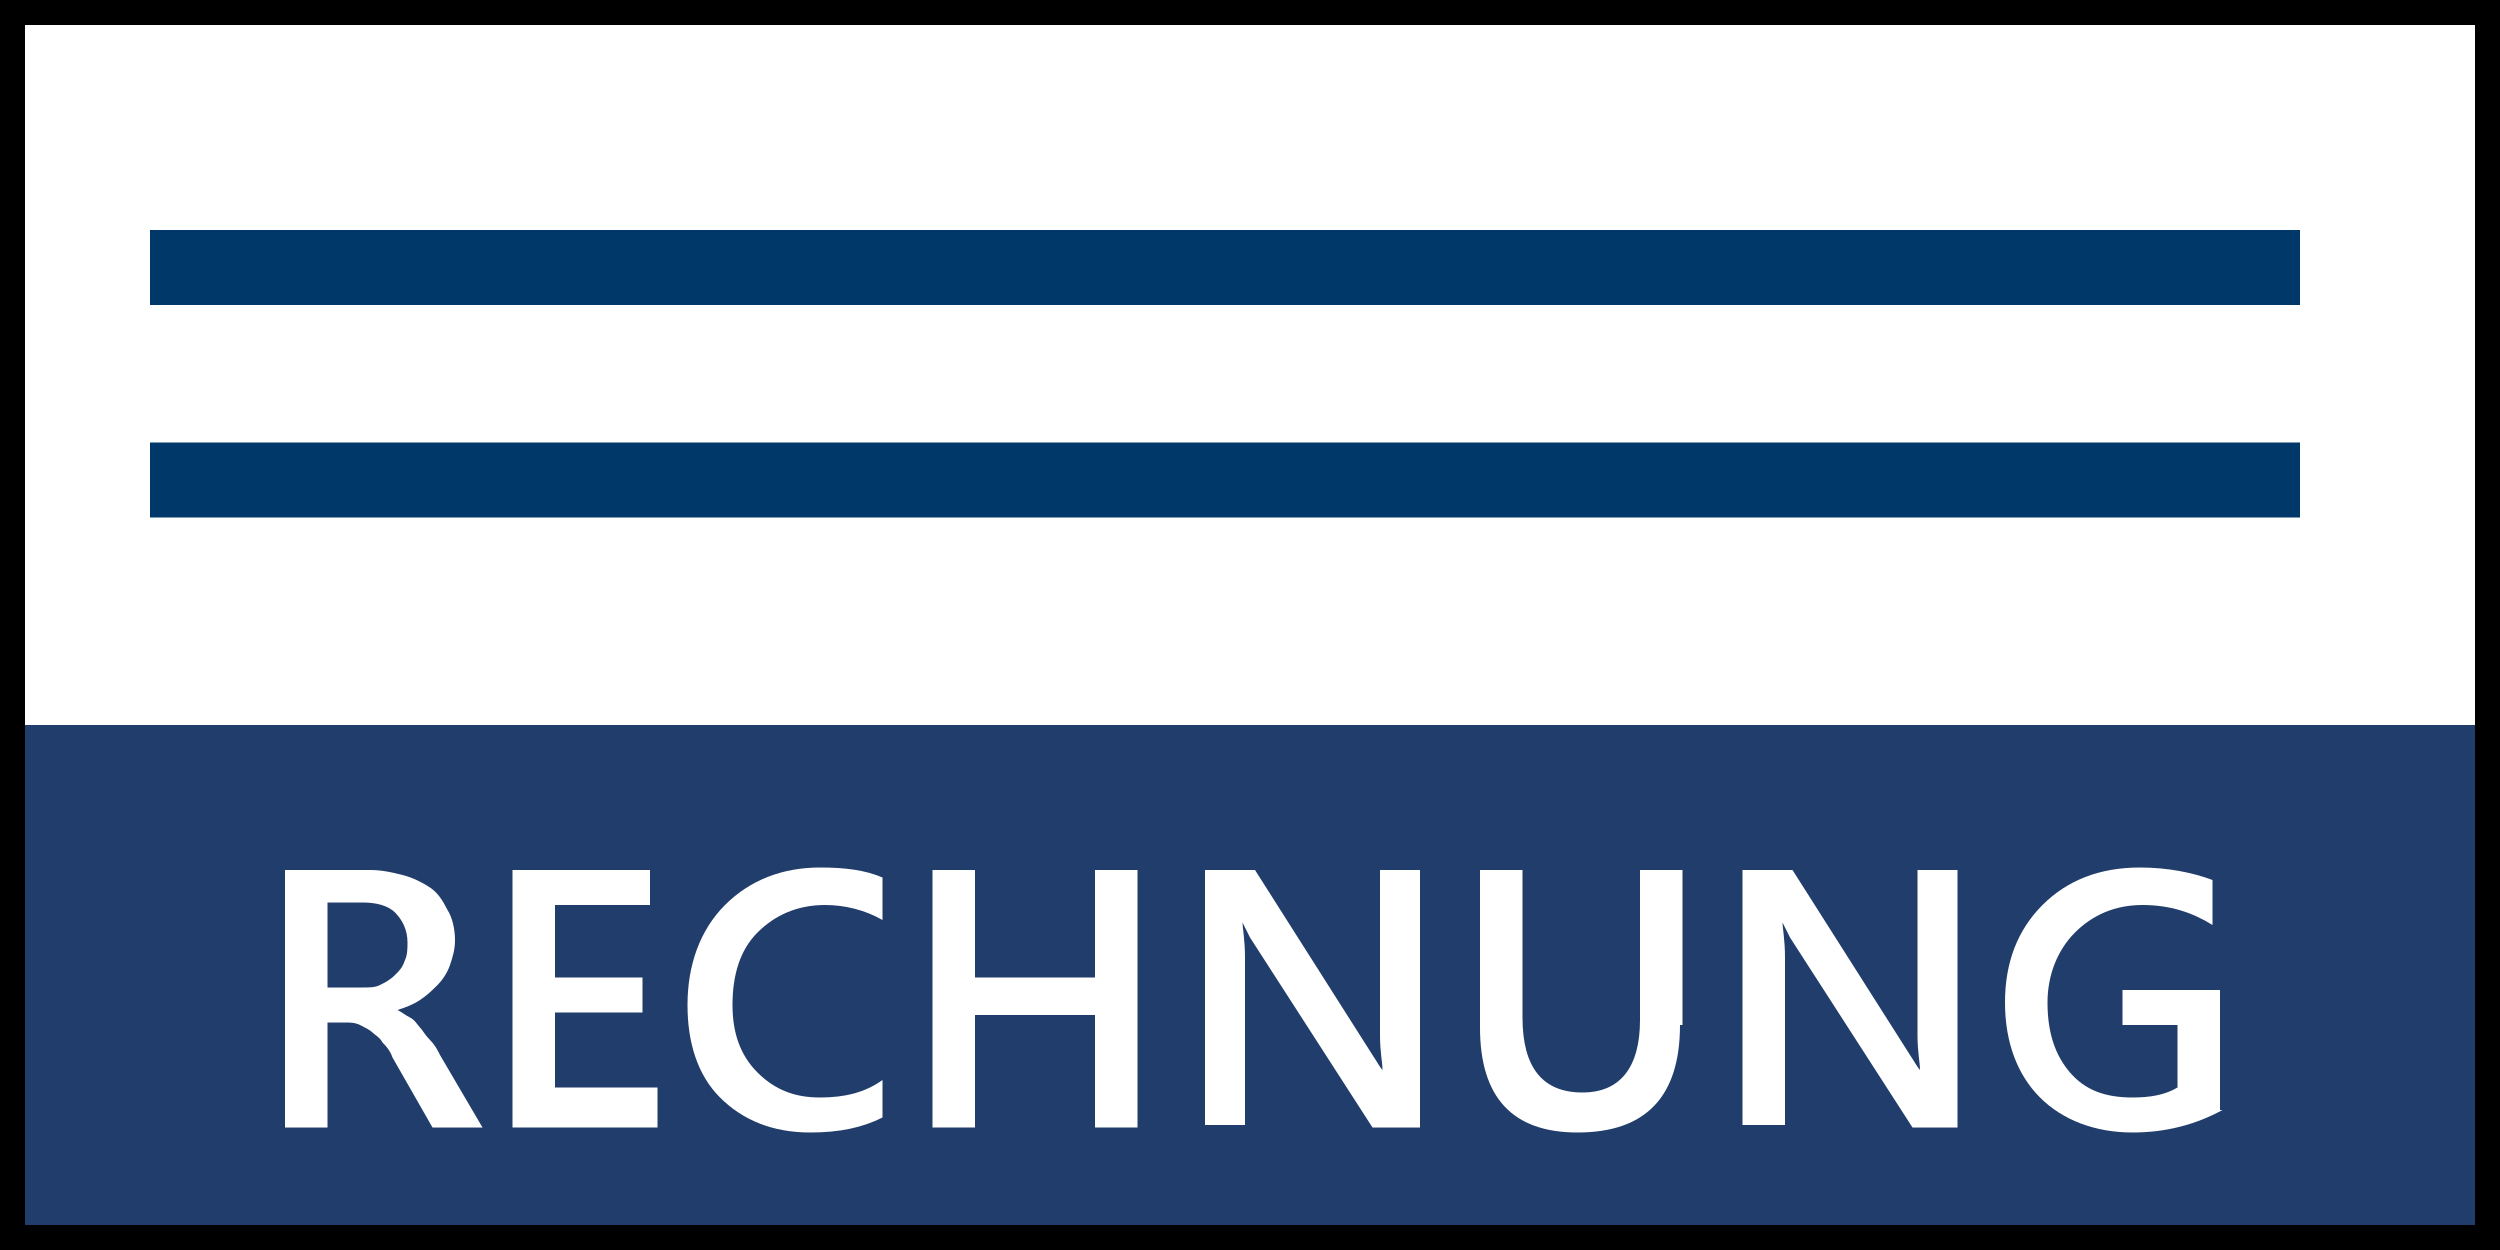
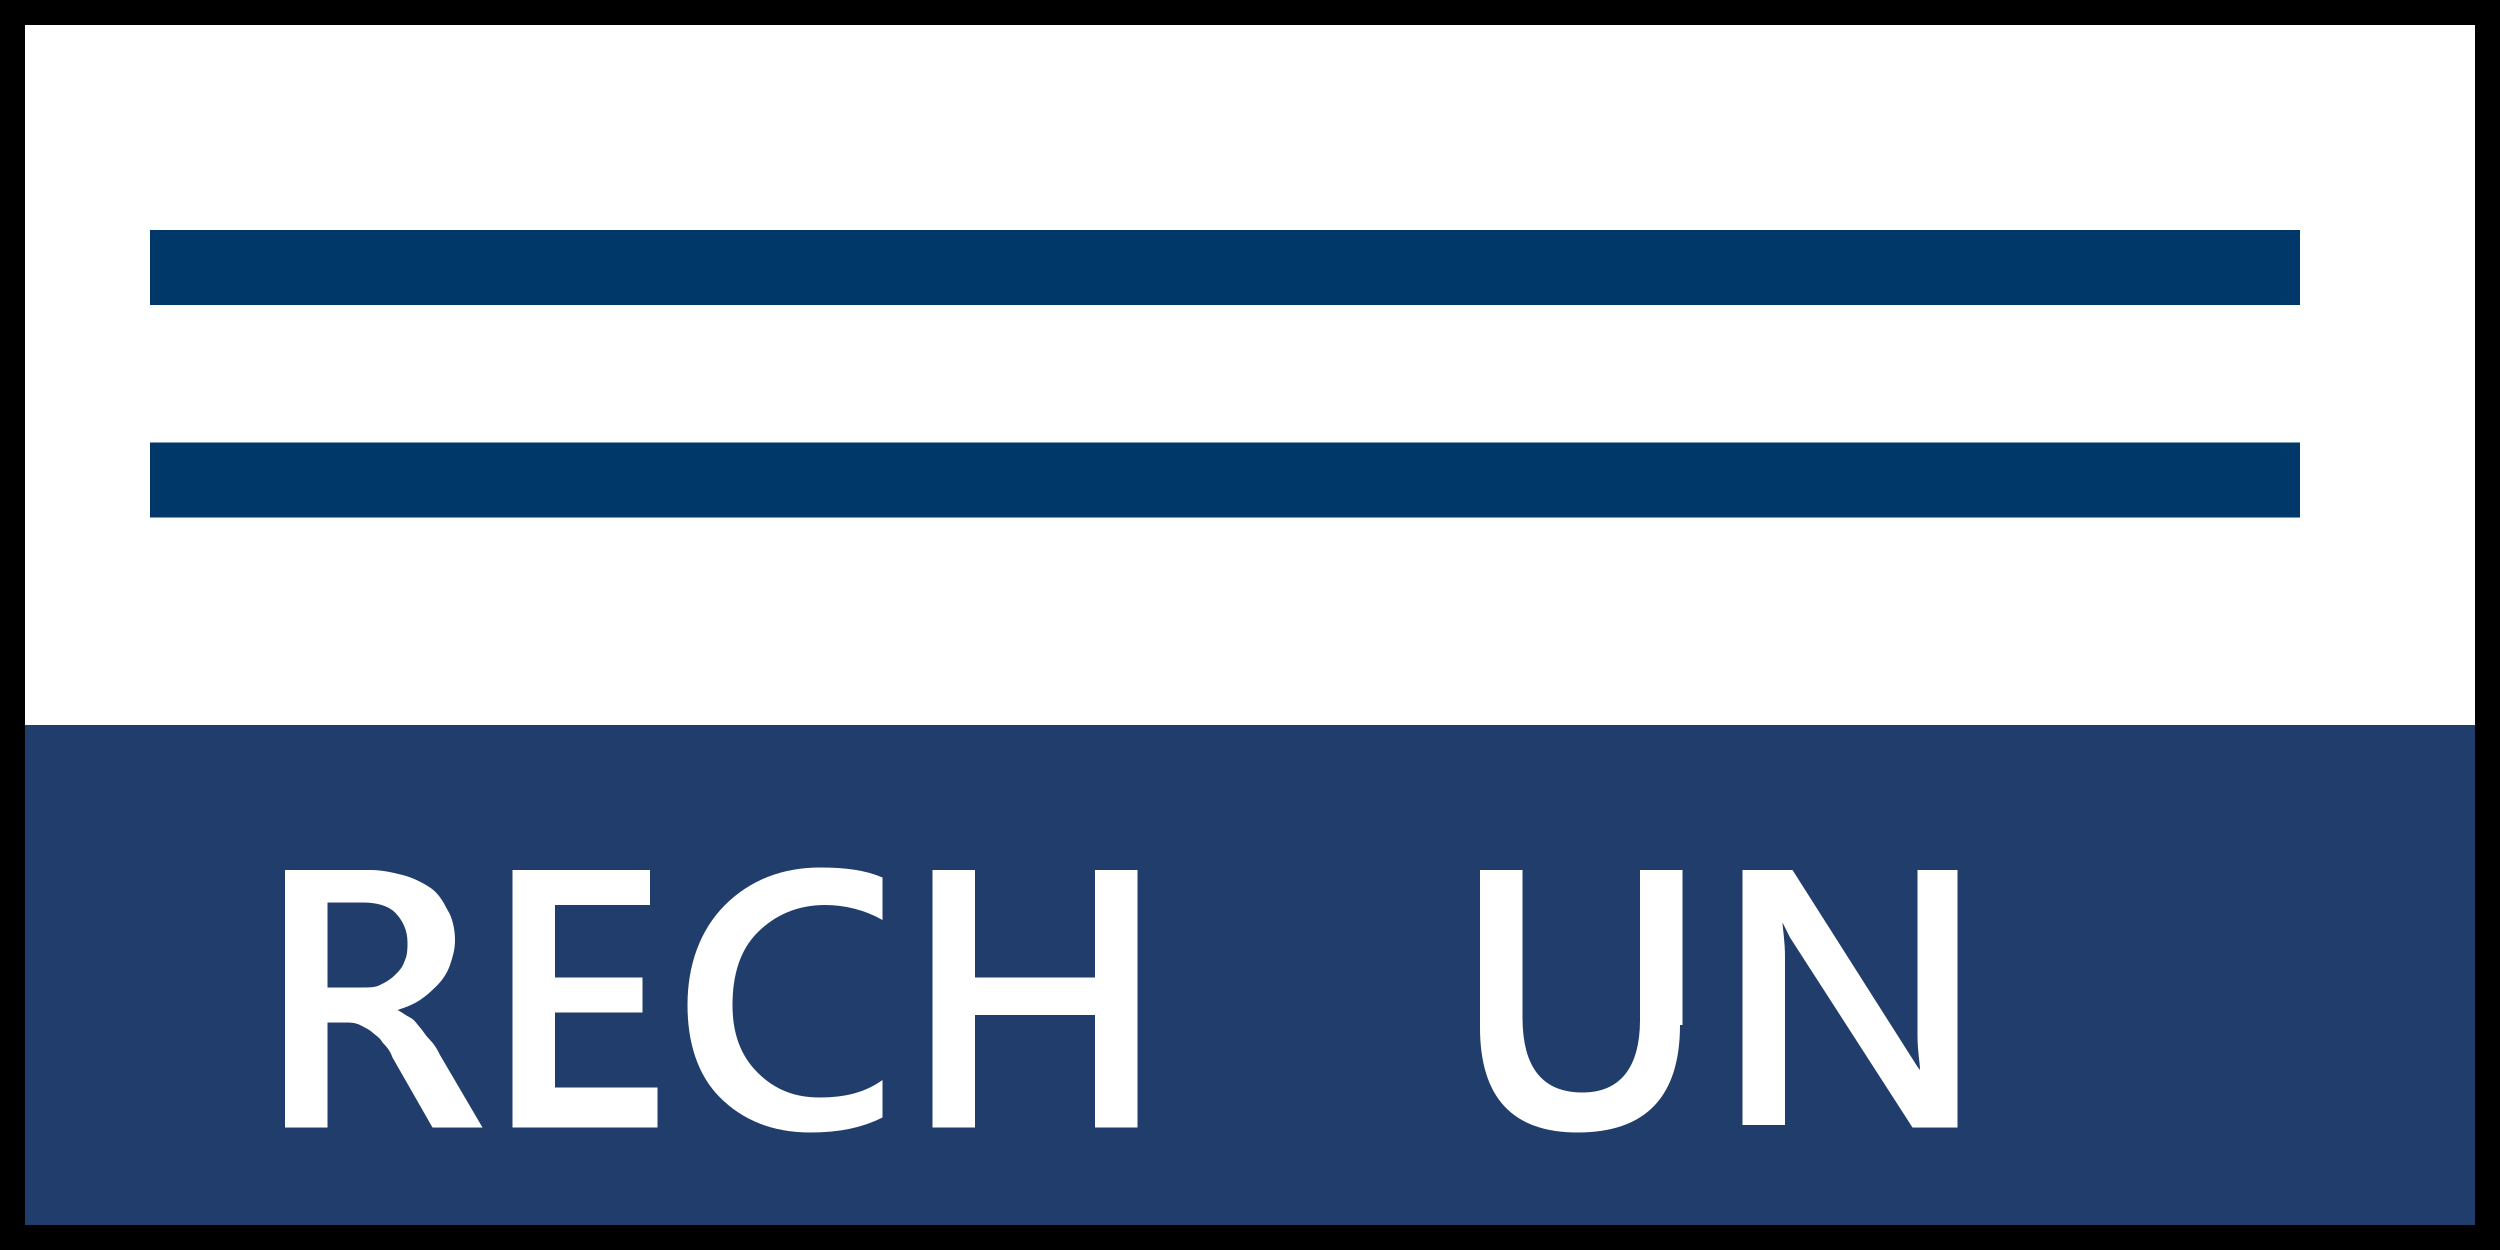
<svg xmlns="http://www.w3.org/2000/svg" version="1.1" id="Ebene_1" x="0px" y="0px" viewBox="0 0 100 50" style="enable-background:new 0 0 100 50;" xml:space="preserve">
  <rect x="0" y="0" width="100" height="50" fill="#808080" stroke="none" />
  <style type="text/css">
	.st0{fill:#FF9900;}
	.st1{fill:#FFFFFF;}
	.st2{fill:#213D6B;}
	.st3{fill:#213D6B;stroke:#003869;stroke-width:3;stroke-miterlimit:10;}
</style>
  <g>
    <rect x="0.5" y="0.5" class="st0" width="99" height="49" />
    <path d="M99,1v48H1V1H99 M100,0H0v50h100V0L100,0z" />
  </g>
  <g>
    <rect x="1" y="1" class="st1" width="98" height="47" />
  </g>
  <g>
    <rect x="1" y="29" class="st2" width="98" height="20" />
  </g>
  <g>
    <path class="st1" d="M19.3,45.1h-2l-1.6-2.8c-0.1-0.3-0.3-0.5-0.4-0.6c-0.1-0.2-0.3-0.3-0.4-0.4c-0.1-0.1-0.3-0.2-0.5-0.3   c-0.2-0.1-0.4-0.1-0.6-0.1h-0.7v4.2h-1.7V34.8h3.4c0.5,0,0.9,0.1,1.3,0.2c0.4,0.1,0.8,0.3,1.1,0.5c0.3,0.2,0.5,0.5,0.7,0.9   c0.2,0.3,0.3,0.8,0.3,1.2c0,0.4-0.1,0.7-0.2,1c-0.1,0.3-0.3,0.6-0.5,0.8c-0.2,0.2-0.4,0.4-0.7,0.6c-0.3,0.2-0.6,0.3-0.9,0.4v0   c0.2,0.1,0.3,0.2,0.5,0.3s0.3,0.3,0.4,0.4c0.1,0.1,0.2,0.3,0.4,0.5s0.3,0.4,0.4,0.6L19.3,45.1z M13.1,36.2v3.3h1.4   c0.3,0,0.5,0,0.7-0.1c0.2-0.1,0.4-0.2,0.6-0.4c0.2-0.2,0.3-0.3,0.4-0.6c0.1-0.2,0.1-0.5,0.1-0.7c0-0.5-0.2-0.9-0.5-1.2   c-0.3-0.3-0.8-0.4-1.3-0.4H13.1z" />
    <path class="st1" d="M26.3,45.1h-5.8V34.8h5.5v1.4h-3.8v2.9h3.5v1.4h-3.5v3h4.1V45.1z" />
    <path class="st1" d="M35.3,44.7c-0.8,0.4-1.7,0.6-2.9,0.6c-1.5,0-2.7-0.5-3.6-1.4c-0.9-0.9-1.3-2.2-1.3-3.7c0-1.6,0.5-3,1.5-4   c1-1,2.3-1.5,3.8-1.5c1,0,1.8,0.1,2.5,0.4v1.7c-0.7-0.4-1.5-0.6-2.3-0.6c-1.1,0-2,0.4-2.7,1.1c-0.7,0.7-1,1.7-1,2.9   c0,1.1,0.3,2,1,2.7s1.5,1,2.5,1c1,0,1.8-0.2,2.5-0.7V44.7z" />
    <path class="st1" d="M45.5,45.1h-1.7v-4.5H39v4.5h-1.7V34.8H39v4.3h4.8v-4.3h1.7V45.1z" />
-     <path class="st1" d="M56.8,45.1h-1.9L50,37.5c-0.1-0.2-0.2-0.4-0.3-0.6h0c0,0.2,0.1,0.7,0.1,1.4v6.7h-1.6V34.8h2l4.7,7.4   c0.2,0.3,0.3,0.5,0.4,0.6h0c0-0.3-0.1-0.7-0.1-1.4v-6.6h1.6V45.1z" />
    <path class="st1" d="M67.2,41c0,2.9-1.4,4.3-4.1,4.3c-2.6,0-3.9-1.4-3.9-4.2v-6.3h1.7v5.9c0,2,0.8,3,2.4,3c1.5,0,2.3-1,2.3-2.9v-6   h1.7V41z" />
    <path class="st1" d="M78.4,45.1h-1.9l-4.9-7.6c-0.1-0.2-0.2-0.4-0.3-0.6h0c0,0.2,0.1,0.7,0.1,1.4v6.7h-1.7V34.8h2l4.7,7.4   c0.2,0.3,0.3,0.5,0.4,0.6h0c0-0.3-0.1-0.7-0.1-1.4v-6.6h1.6V45.1z" />
-     <path class="st1" d="M88.9,44.4c-1.1,0.6-2.3,0.9-3.6,0.9c-1.5,0-2.8-0.5-3.7-1.4c-0.9-0.9-1.4-2.2-1.4-3.8c0-1.6,0.5-2.9,1.5-3.9   c1-1,2.3-1.5,3.9-1.5c1.1,0,2.1,0.2,2.9,0.5v1.8c-0.8-0.5-1.7-0.8-2.8-0.8c-1.1,0-2,0.4-2.7,1.1c-0.7,0.7-1.1,1.7-1.1,2.8   c0,1.2,0.3,2.1,0.9,2.8s1.4,1,2.5,1c0.7,0,1.3-0.1,1.8-0.4V41h-2.2v-1.4h3.9V44.4z" />
  </g>
  <line class="st3" x1="6" y1="10.7" x2="92" y2="10.7" />
  <line class="st3" x1="6" y1="19.2" x2="92" y2="19.2" />
  <g>
</g>
  <g>
</g>
  <g>
</g>
  <g>
</g>
  <g>
</g>
  <g>
</g>
  <g>
</g>
  <g>
</g>
  <g>
</g>
  <g>
</g>
  <g>
</g>
  <g>
</g>
  <g>
</g>
  <g>
</g>
  <g>
</g>
</svg>